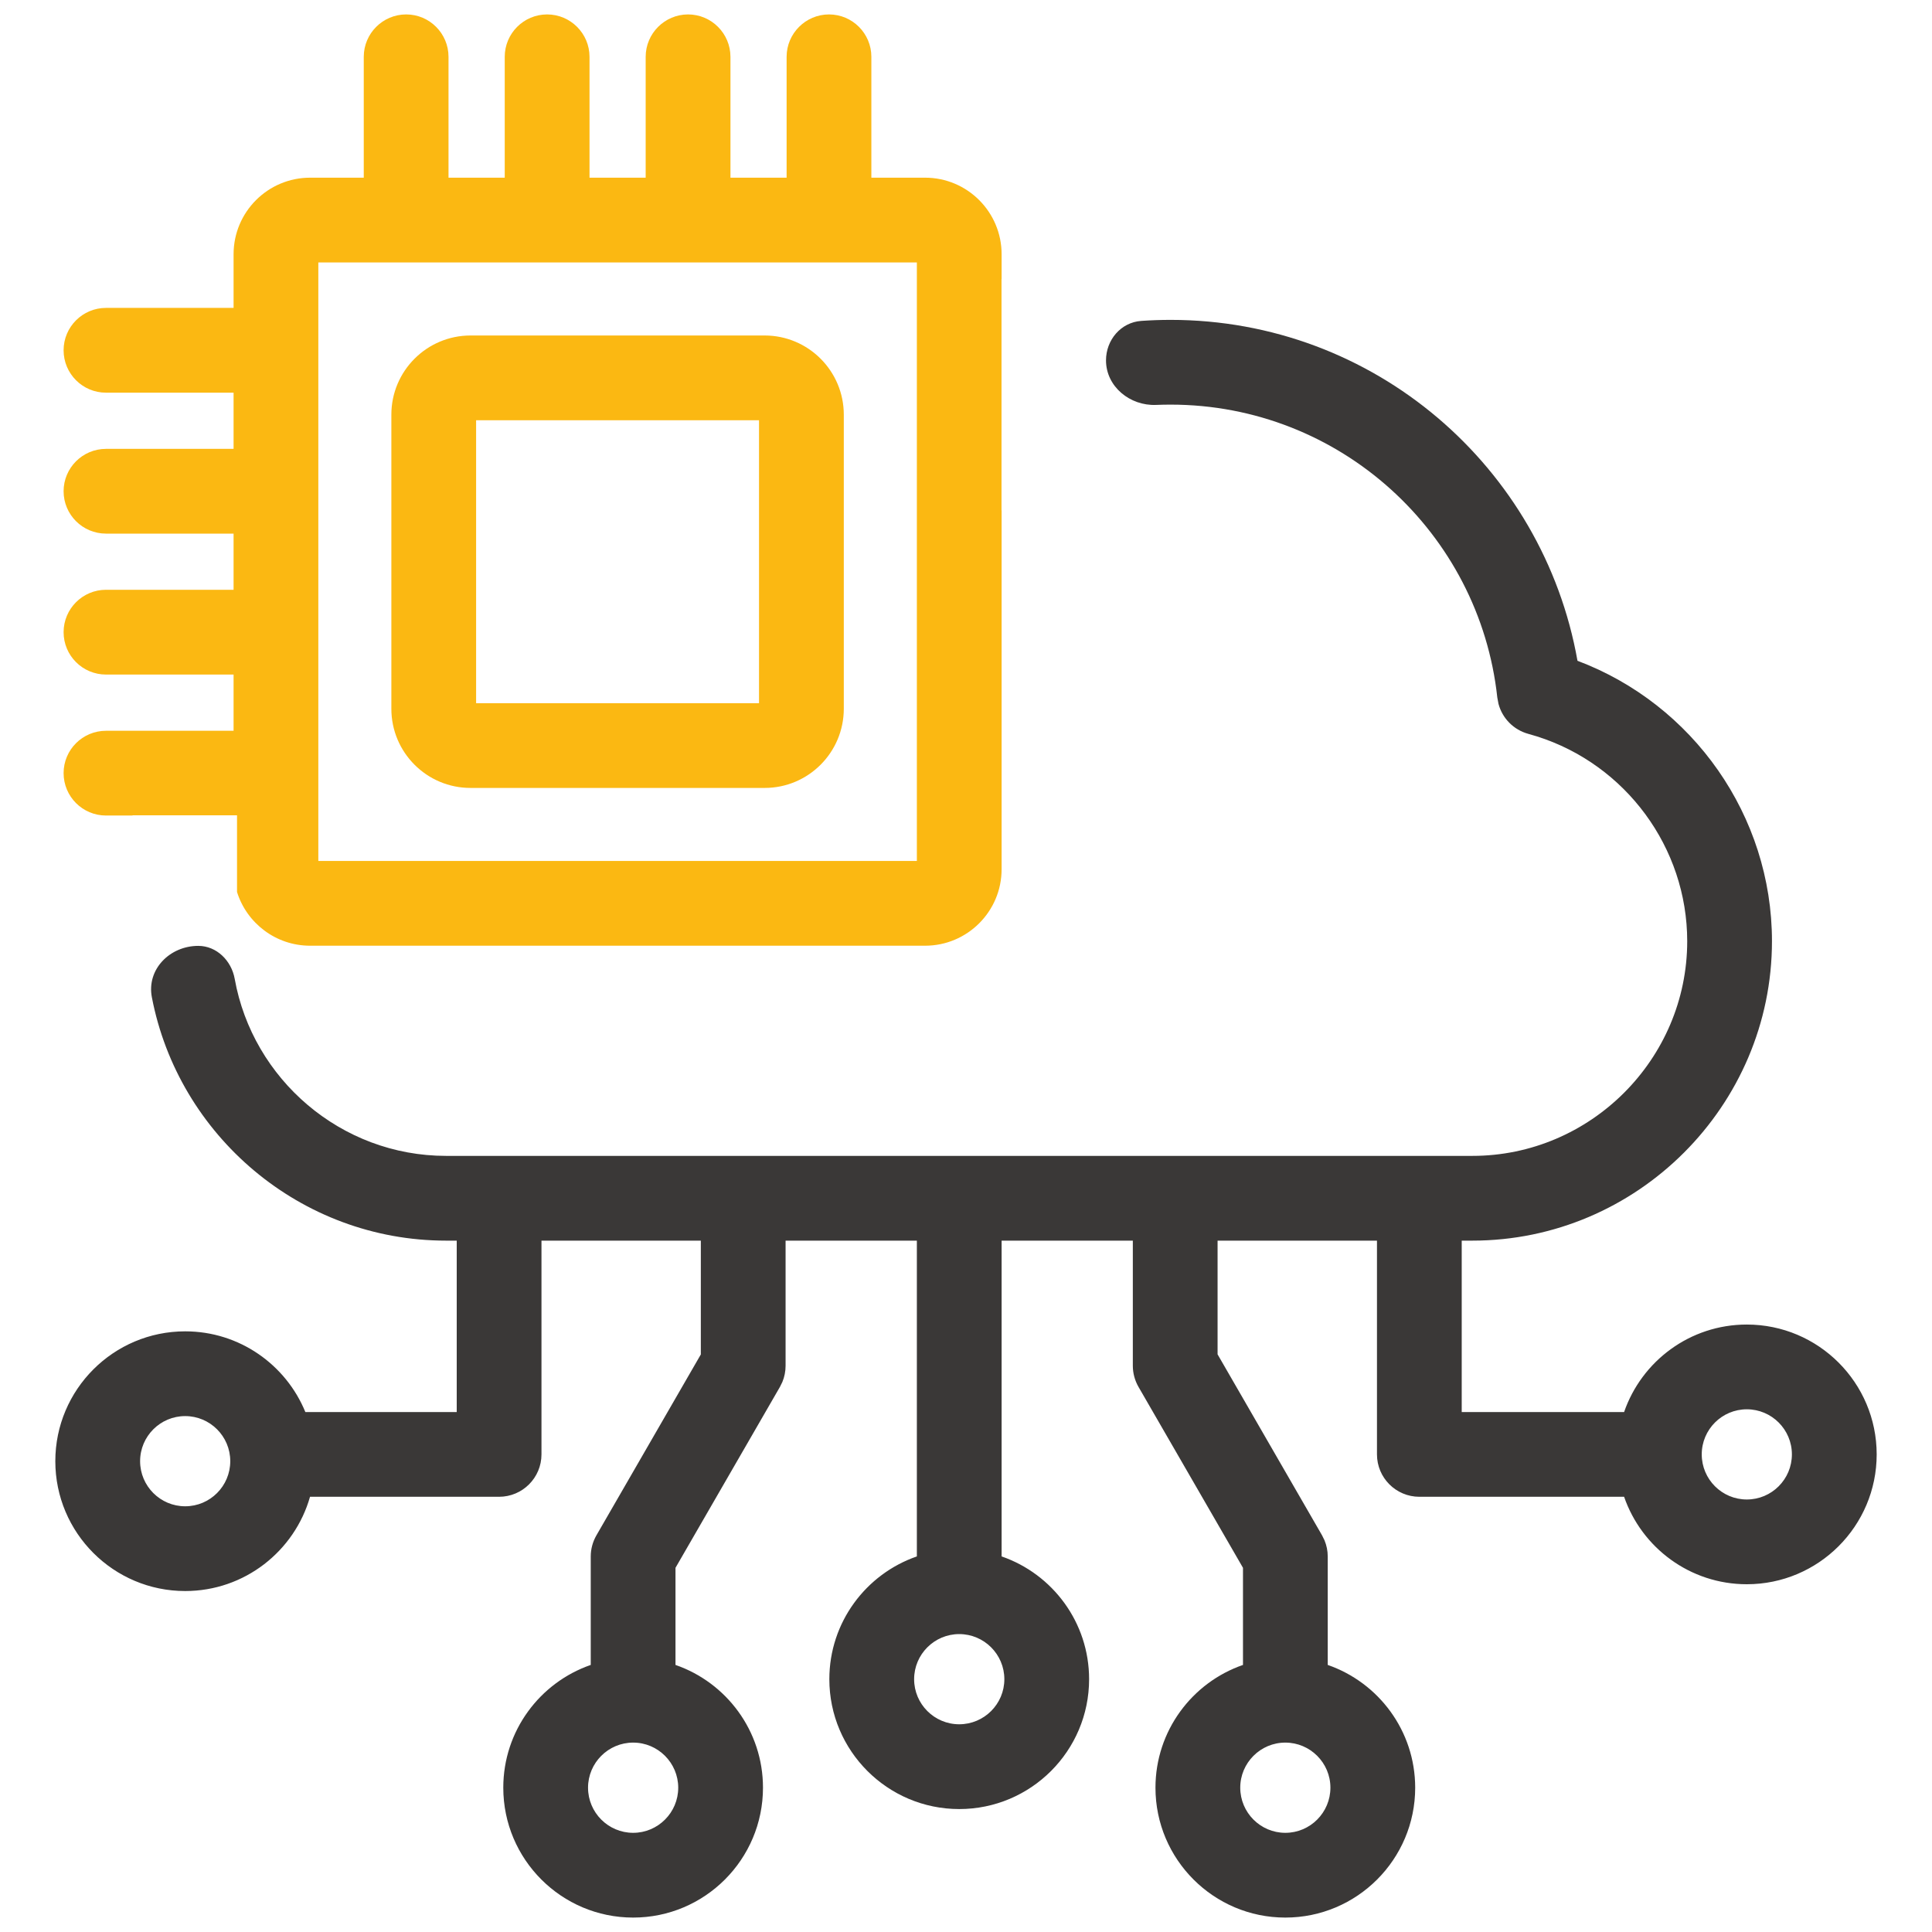
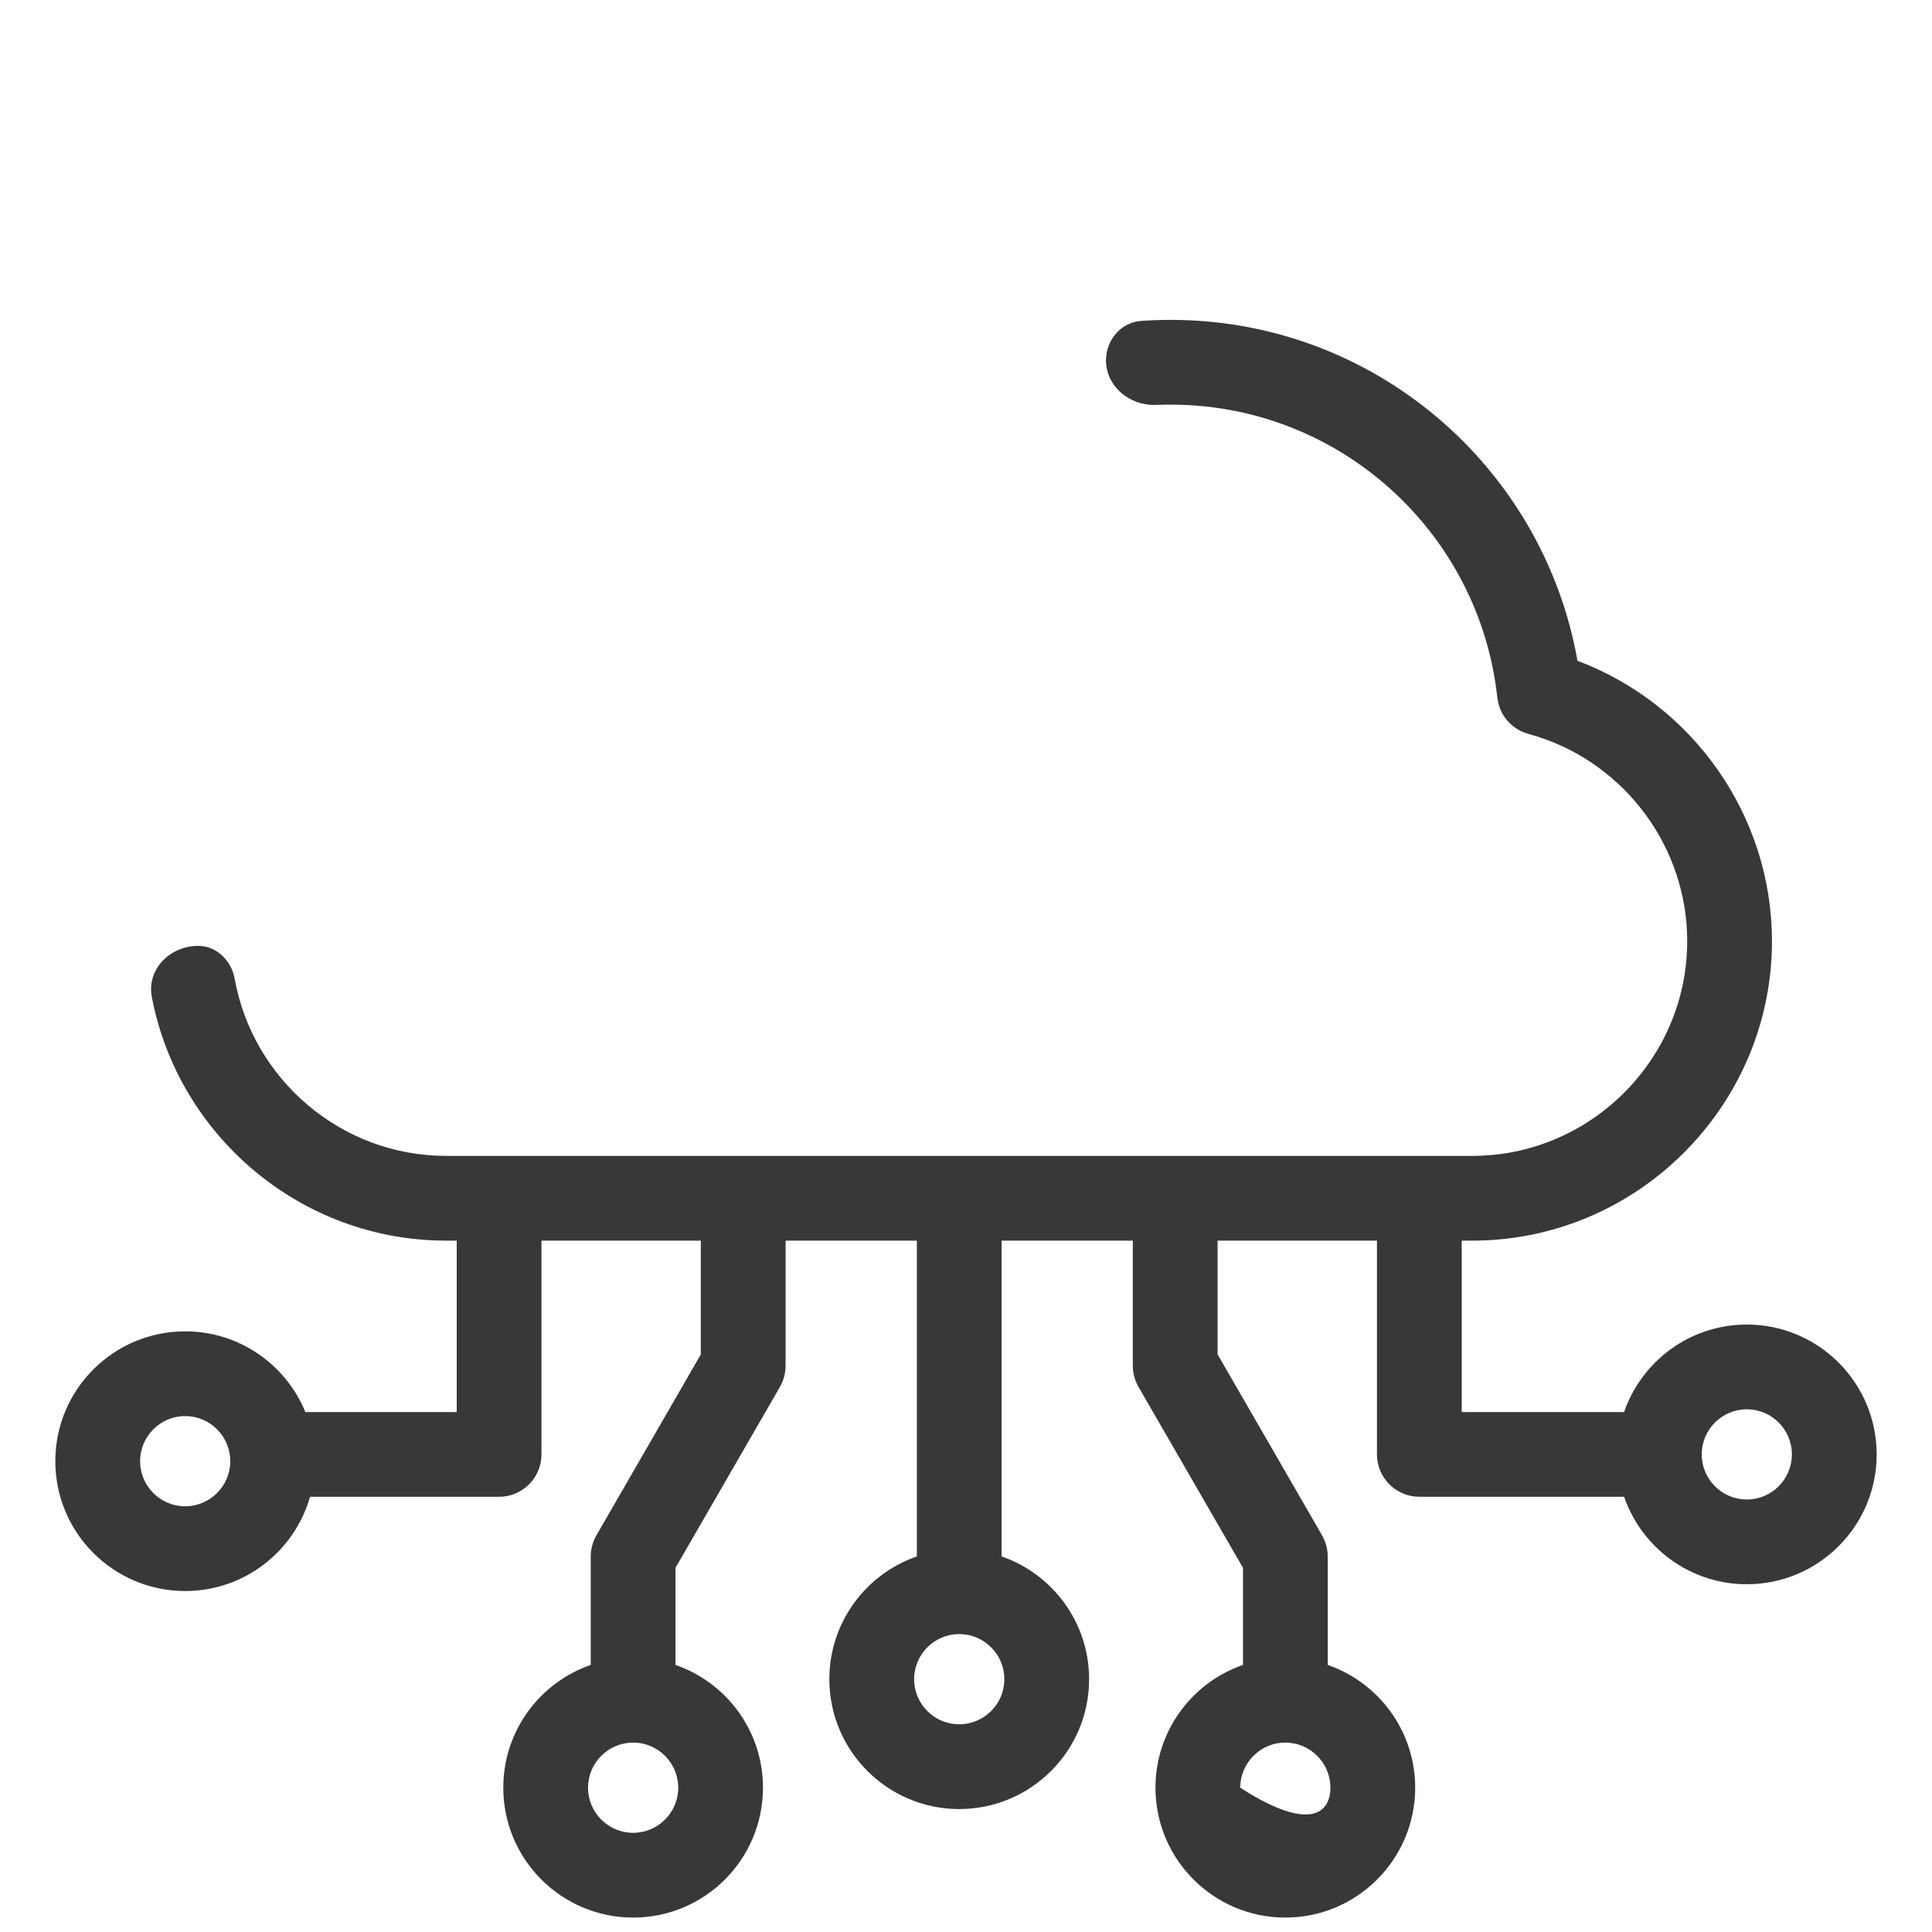
<svg xmlns="http://www.w3.org/2000/svg" width="60" height="60" viewBox="0 0 60 60" fill="none">
-   <path fill-rule="evenodd" clip-rule="evenodd" d="M36.353 9.934C42.677 9.934 47.925 14.504 48.99 20.521C52.577 21.871 55.03 25.334 55.03 29.229C55.029 34.344 50.843 38.529 45.725 38.529H45.395V43.852H50.438C50.984 42.272 52.483 41.135 54.249 41.135C56.474 41.135 58.281 42.942 58.282 45.167C58.282 47.393 56.475 49.2 54.249 49.2C52.484 49.2 50.984 48.064 50.438 46.484H44.08C43.353 46.484 42.763 45.894 42.763 45.167V38.529H37.813V42.06L41.057 47.68L41.133 47.834C41.199 47.993 41.234 48.164 41.234 48.337V51.706C42.813 52.253 43.949 53.753 43.95 55.518C43.95 57.744 42.143 59.552 39.917 59.552C37.691 59.552 35.884 57.744 35.884 55.518C35.885 53.753 37.022 52.252 38.602 51.706V48.69L35.358 43.073C35.243 42.873 35.181 42.646 35.181 42.415V38.529H31.106V48.336C32.686 48.882 33.823 50.383 33.823 52.149C33.823 54.375 32.015 56.182 29.789 56.182C27.564 56.181 25.756 54.374 25.756 52.149C25.756 50.383 26.894 48.882 28.474 48.336V38.529H24.397V42.415C24.397 42.588 24.363 42.76 24.297 42.919L24.221 43.073L20.978 48.69V51.706C22.558 52.252 23.695 53.753 23.695 55.518C23.695 57.744 21.888 59.552 19.663 59.552C17.437 59.552 15.63 57.744 15.63 55.518C15.63 53.753 16.766 52.253 18.346 51.706V48.337C18.346 48.106 18.408 47.88 18.523 47.68L21.765 42.063V38.529H16.816V45.167C16.816 45.894 16.226 46.484 15.499 46.484H9.628C9.147 48.173 7.594 49.411 5.751 49.411C3.525 49.411 1.718 47.604 1.718 45.378C1.718 43.153 3.525 41.346 5.751 41.346C7.437 41.346 8.881 42.383 9.483 43.852H14.184V38.529H13.854C9.331 38.529 5.537 35.26 4.716 30.969C4.55 30.103 5.275 29.375 6.157 29.375C6.729 29.375 7.188 29.835 7.289 30.399C7.846 33.512 10.585 35.897 13.854 35.897H45.725C49.394 35.897 52.397 32.894 52.398 29.229C52.397 26.319 50.484 23.742 47.732 22.87L47.464 22.791C47.006 22.666 46.656 22.308 46.537 21.859L46.5 21.661C45.947 16.547 41.615 12.566 36.353 12.566C36.203 12.566 36.053 12.569 35.905 12.575C35.093 12.61 34.348 12.005 34.348 11.192C34.348 10.558 34.809 10.011 35.442 9.966C35.743 9.945 36.047 9.934 36.353 9.934ZM19.663 54.118C18.89 54.118 18.263 54.746 18.262 55.518C18.262 56.291 18.89 56.92 19.663 56.92C20.435 56.92 21.063 56.291 21.063 55.518C21.062 54.746 20.435 54.118 19.663 54.118ZM39.917 54.118C39.145 54.118 38.517 54.746 38.517 55.518C38.517 56.291 39.144 56.92 39.917 56.92C40.69 56.92 41.317 56.291 41.317 55.518C41.317 54.746 40.689 54.118 39.917 54.118ZM29.789 50.748C29.017 50.749 28.389 51.376 28.389 52.149C28.389 52.921 29.017 53.549 29.789 53.549C30.562 53.549 31.191 52.922 31.191 52.149C31.191 51.376 30.562 50.748 29.789 50.748ZM5.751 43.978C4.978 43.978 4.351 44.606 4.351 45.378C4.351 46.151 4.978 46.779 5.751 46.779C6.524 46.779 7.151 46.151 7.151 45.378C7.151 44.606 6.524 43.978 5.751 43.978ZM54.249 43.767C53.476 43.767 52.849 44.395 52.849 45.167C52.849 45.94 53.476 46.568 54.249 46.568C55.022 46.568 55.649 45.94 55.649 45.167C55.649 44.395 55.021 43.767 54.249 43.767Z" fill="#3A3837" />
-   <path fill-rule="evenodd" clip-rule="evenodd" d="M23.747 10.419C25.103 10.419 26.204 11.521 26.205 12.877V22.012C26.204 23.369 25.103 24.47 23.747 24.47H14.612C13.255 24.47 12.154 23.369 12.154 22.012V12.877C12.154 11.521 13.255 10.42 14.612 10.419H23.747ZM14.786 21.838H23.572V13.052H14.786V21.838Z" fill="#FBB812" />
-   <path fill-rule="evenodd" clip-rule="evenodd" d="M25.746 0.448C26.472 0.448 27.061 1.039 27.061 1.765V5.518H28.729C30.041 5.518 31.106 6.583 31.106 7.896V8.663H31.103V15.851H31.106V26.994C31.106 28.306 30.041 29.37 28.729 29.37H9.631C8.567 29.37 7.665 28.67 7.362 27.705L7.361 27.71V25.32H4.116V25.327H3.292C2.565 25.327 1.975 24.737 1.975 24.01C1.975 23.284 2.565 22.695 3.292 22.695H7.254V20.949H3.292C2.565 20.949 1.975 20.36 1.975 19.633C1.975 18.907 2.565 18.316 3.292 18.316H7.254V16.572H3.292C2.565 16.572 1.975 15.983 1.975 15.256C1.975 14.53 2.565 13.94 3.292 13.94H7.254V12.195H3.292C2.565 12.195 1.975 11.605 1.975 10.878C1.975 10.152 2.565 9.562 3.292 9.562H7.254V7.896C7.254 6.583 8.319 5.518 9.631 5.518H11.297V1.765C11.297 1.039 11.887 0.448 12.614 0.448C13.34 0.448 13.929 1.039 13.929 1.765V5.518H15.675V1.765C15.675 1.039 16.264 0.448 16.991 0.448C17.717 0.448 18.308 1.039 18.308 1.765V5.518H20.052V1.765C20.052 1.039 20.643 0.448 21.369 0.448C22.095 0.449 22.684 1.039 22.685 1.765V5.518H24.429V1.765C24.429 1.039 25.02 0.448 25.746 0.448ZM9.886 26.738H28.474V8.15H9.886V26.738Z" fill="#FBB812" />
+   <path fill-rule="evenodd" clip-rule="evenodd" d="M36.353 9.934C42.677 9.934 47.925 14.504 48.99 20.521C52.577 21.871 55.03 25.334 55.03 29.229C55.029 34.344 50.843 38.529 45.725 38.529H45.395V43.852H50.438C50.984 42.272 52.483 41.135 54.249 41.135C56.474 41.135 58.281 42.942 58.282 45.167C58.282 47.393 56.475 49.2 54.249 49.2C52.484 49.2 50.984 48.064 50.438 46.484H44.08C43.353 46.484 42.763 45.894 42.763 45.167V38.529H37.813V42.06L41.057 47.68L41.133 47.834C41.199 47.993 41.234 48.164 41.234 48.337V51.706C42.813 52.253 43.949 53.753 43.95 55.518C43.95 57.744 42.143 59.552 39.917 59.552C37.691 59.552 35.884 57.744 35.884 55.518C35.885 53.753 37.022 52.252 38.602 51.706V48.69L35.358 43.073C35.243 42.873 35.181 42.646 35.181 42.415V38.529H31.106V48.336C32.686 48.882 33.823 50.383 33.823 52.149C33.823 54.375 32.015 56.182 29.789 56.182C27.564 56.181 25.756 54.374 25.756 52.149C25.756 50.383 26.894 48.882 28.474 48.336V38.529H24.397V42.415C24.397 42.588 24.363 42.76 24.297 42.919L24.221 43.073L20.978 48.69V51.706C22.558 52.252 23.695 53.753 23.695 55.518C23.695 57.744 21.888 59.552 19.663 59.552C17.437 59.552 15.63 57.744 15.63 55.518C15.63 53.753 16.766 52.253 18.346 51.706V48.337C18.346 48.106 18.408 47.88 18.523 47.68L21.765 42.063V38.529H16.816V45.167C16.816 45.894 16.226 46.484 15.499 46.484H9.628C9.147 48.173 7.594 49.411 5.751 49.411C3.525 49.411 1.718 47.604 1.718 45.378C1.718 43.153 3.525 41.346 5.751 41.346C7.437 41.346 8.881 42.383 9.483 43.852H14.184V38.529H13.854C9.331 38.529 5.537 35.26 4.716 30.969C4.55 30.103 5.275 29.375 6.157 29.375C6.729 29.375 7.188 29.835 7.289 30.399C7.846 33.512 10.585 35.897 13.854 35.897H45.725C49.394 35.897 52.397 32.894 52.398 29.229C52.397 26.319 50.484 23.742 47.732 22.87L47.464 22.791C47.006 22.666 46.656 22.308 46.537 21.859L46.5 21.661C45.947 16.547 41.615 12.566 36.353 12.566C36.203 12.566 36.053 12.569 35.905 12.575C35.093 12.61 34.348 12.005 34.348 11.192C34.348 10.558 34.809 10.011 35.442 9.966C35.743 9.945 36.047 9.934 36.353 9.934ZM19.663 54.118C18.89 54.118 18.263 54.746 18.262 55.518C18.262 56.291 18.89 56.92 19.663 56.92C20.435 56.92 21.063 56.291 21.063 55.518C21.062 54.746 20.435 54.118 19.663 54.118ZM39.917 54.118C39.145 54.118 38.517 54.746 38.517 55.518C40.69 56.92 41.317 56.291 41.317 55.518C41.317 54.746 40.689 54.118 39.917 54.118ZM29.789 50.748C29.017 50.749 28.389 51.376 28.389 52.149C28.389 52.921 29.017 53.549 29.789 53.549C30.562 53.549 31.191 52.922 31.191 52.149C31.191 51.376 30.562 50.748 29.789 50.748ZM5.751 43.978C4.978 43.978 4.351 44.606 4.351 45.378C4.351 46.151 4.978 46.779 5.751 46.779C6.524 46.779 7.151 46.151 7.151 45.378C7.151 44.606 6.524 43.978 5.751 43.978ZM54.249 43.767C53.476 43.767 52.849 44.395 52.849 45.167C52.849 45.94 53.476 46.568 54.249 46.568C55.022 46.568 55.649 45.94 55.649 45.167C55.649 44.395 55.021 43.767 54.249 43.767Z" fill="#3A3837" />
</svg>